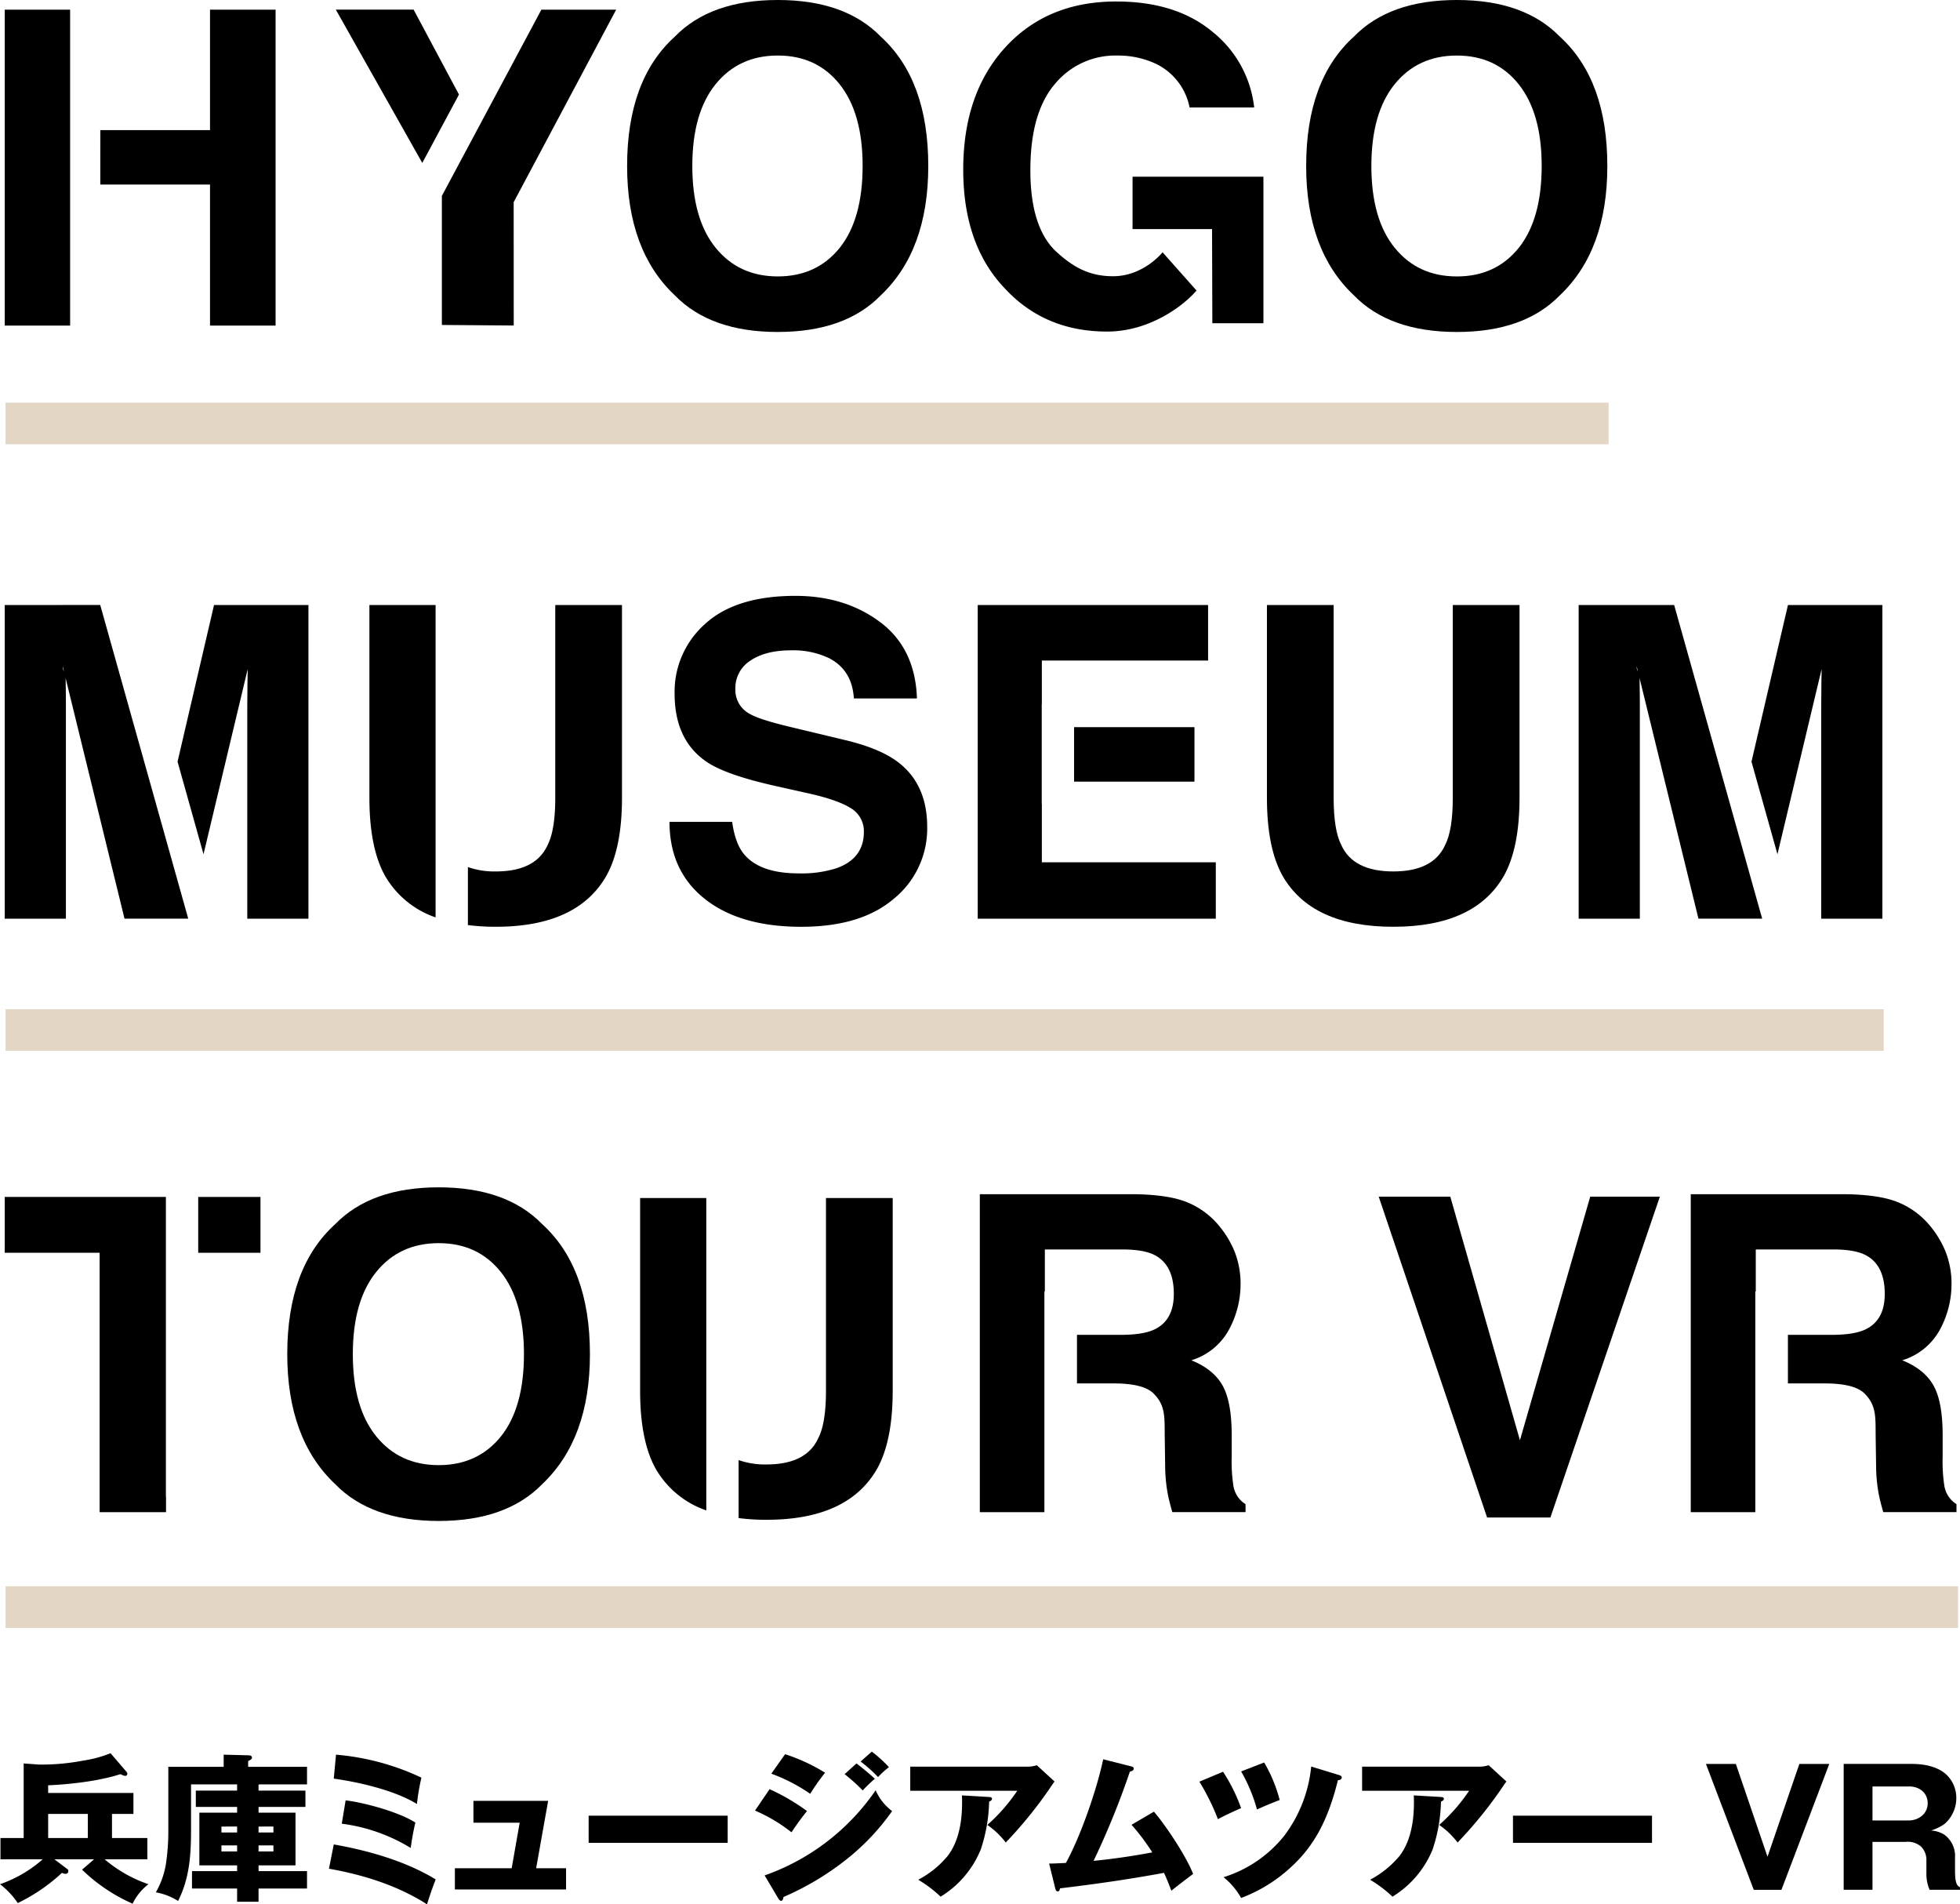
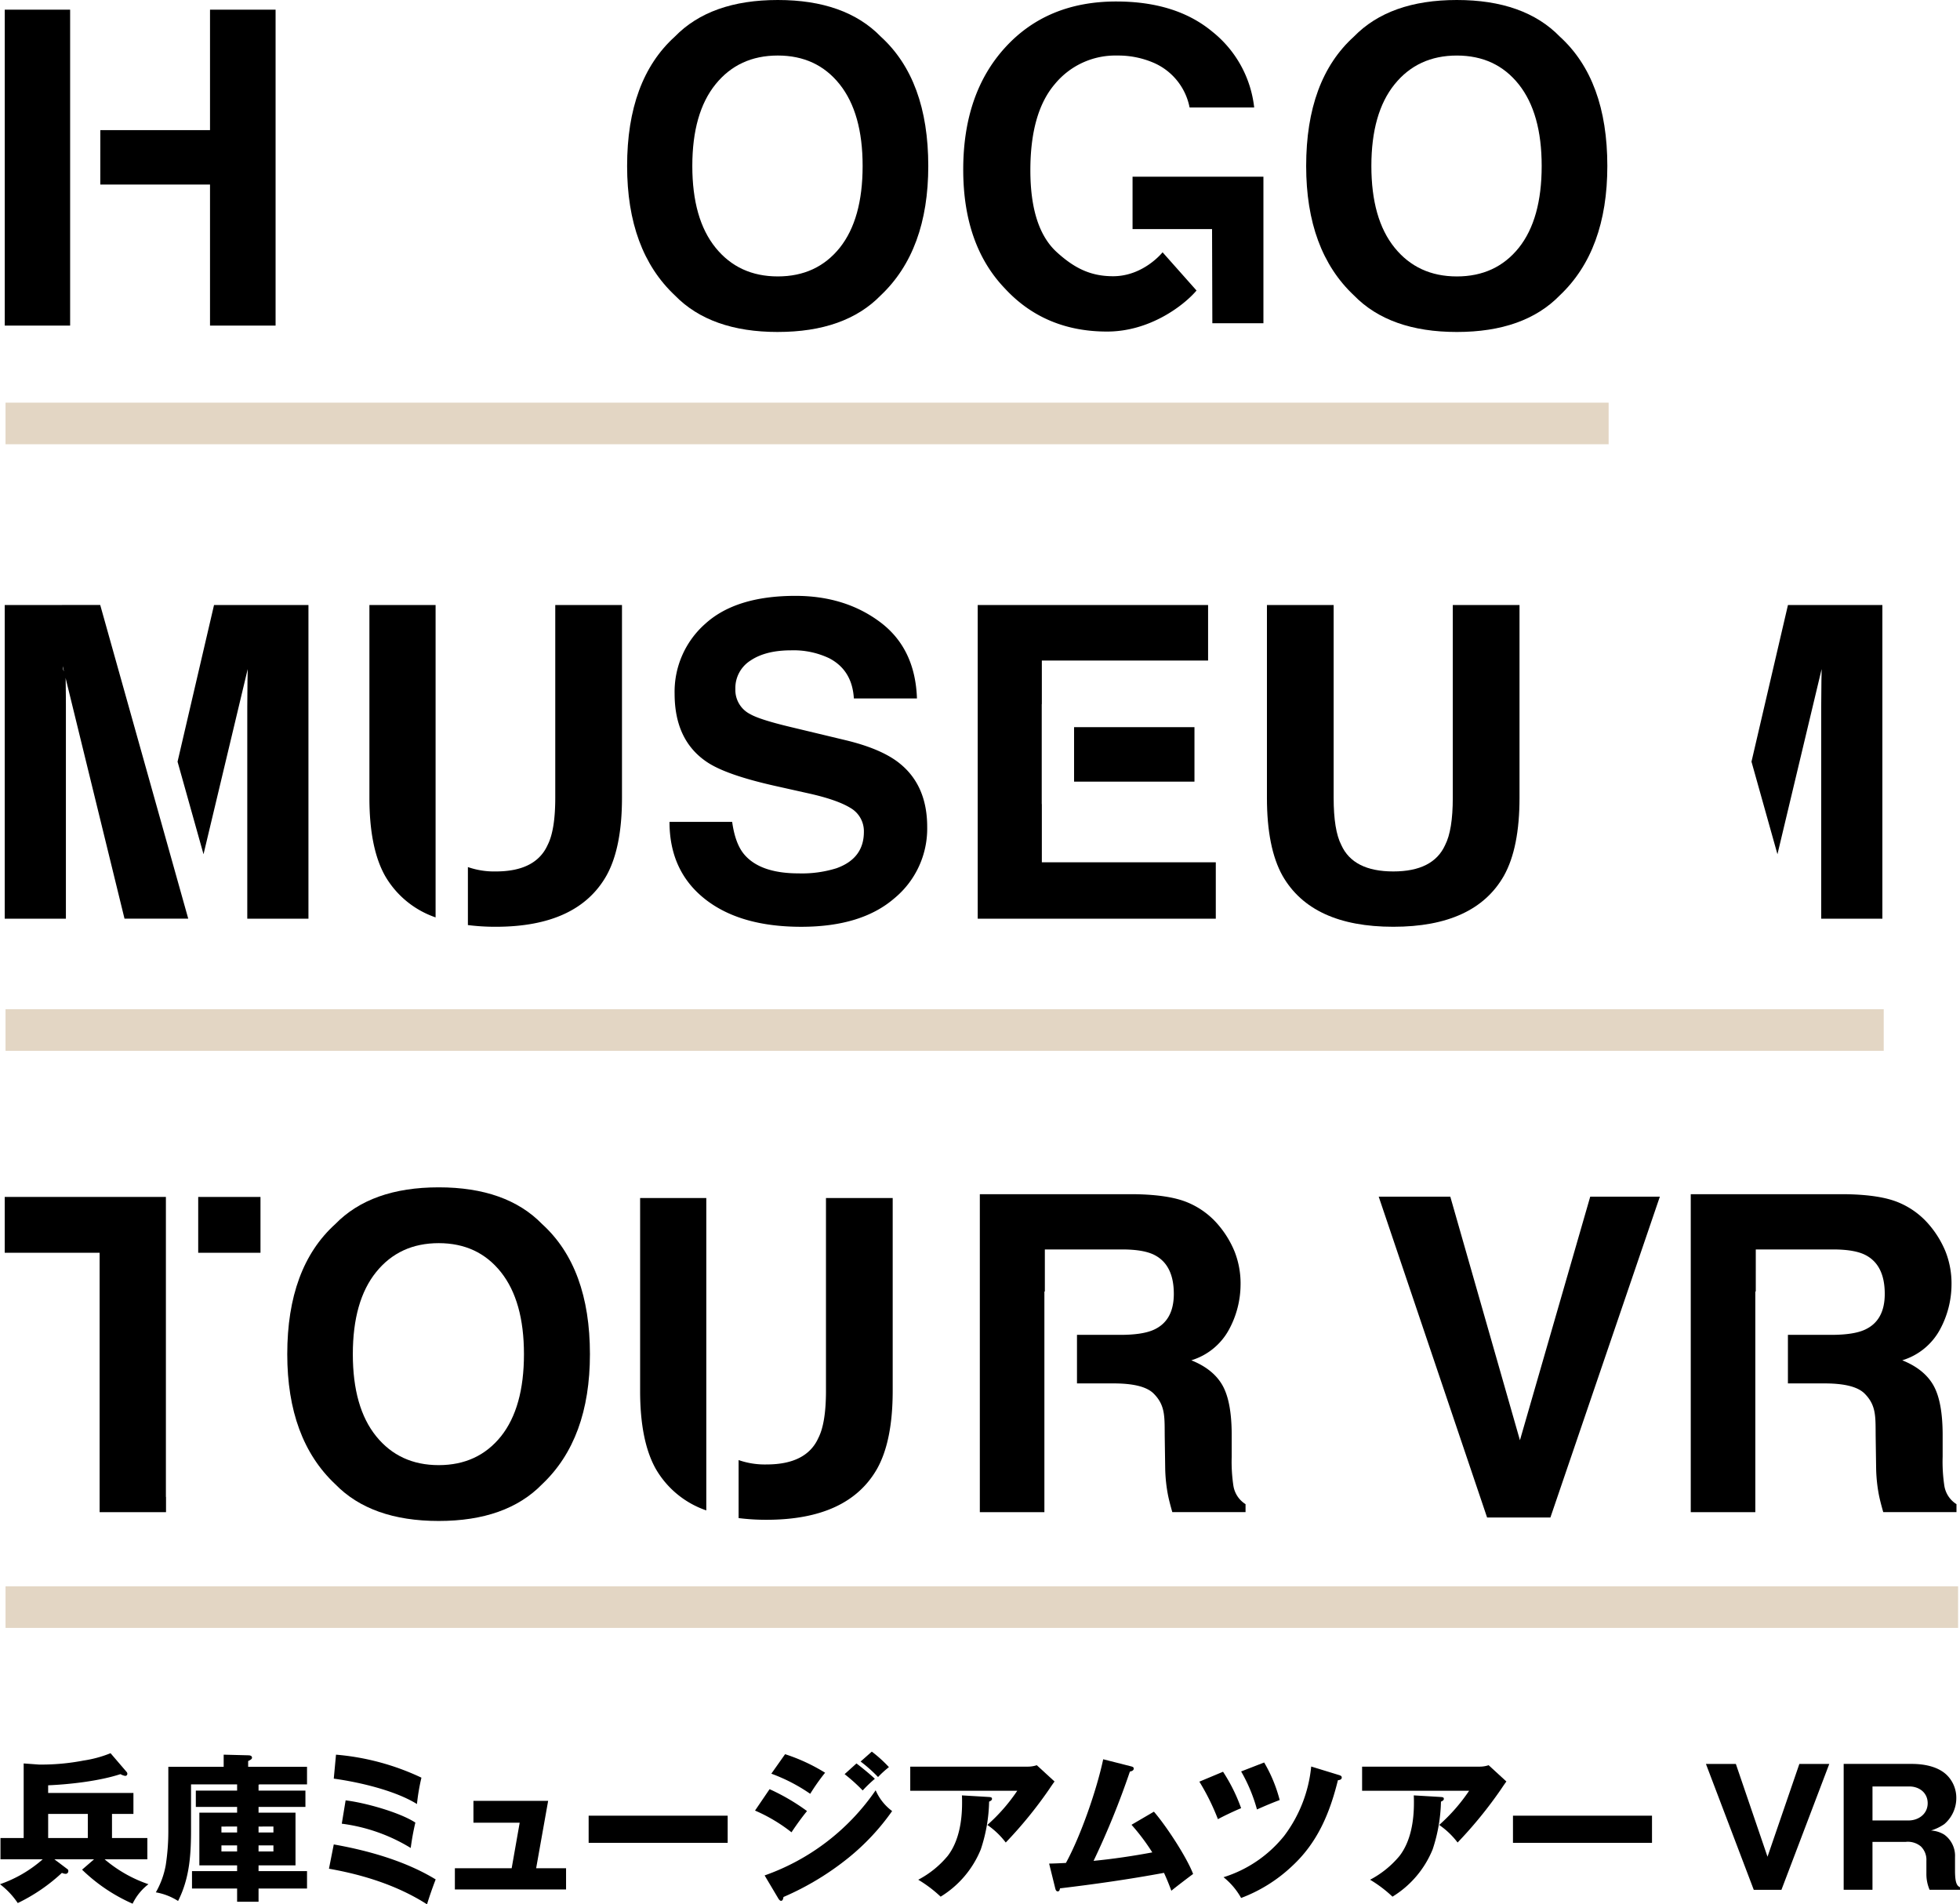
<svg xmlns="http://www.w3.org/2000/svg" id="グループ_25" data-name="グループ 25" width="489" height="475" viewBox="0 0 489 475">
  <defs>
    <clipPath id="clip-path">
      <rect id="長方形_30" data-name="長方形 30" width="489" height="475" fill="none" />
    </clipPath>
  </defs>
  <path id="パス_8" data-name="パス 8" d="M434.861,377.317h17.861l17.372,60.749,17.535-60.749H505l-27.307,80.021H461.9Z" transform="translate(-90.885 -78.827)" />
  <path id="パス_9" data-name="パス 9" d="M17.8,81.829H1.49V3.022H17.8Zm7.533-48.76H52.7V3.022h16.36V81.829H52.7V46.649H25.329Z" transform="translate(-0.304 -0.616)" />
-   <path id="パス_10" data-name="パス 10" d="M127.491,41.257,105.92,3.015h19.408L136.644,24.2M157.208,3.021h18.659L150.293,51.047l.014,30.76-17.928-.137,0-32.193Z" transform="translate(-22.137 -0.615)" />
  <g id="グループ_21" data-name="グループ 21">
    <g id="グループ_20" data-name="グループ 20" clip-path="url(#clip-path)">
      <path id="パス_11" data-name="パス 11" d="M235.213,82.805q-16.8,0-25.684-9.13-11.911-11.2-11.911-32.272,0-21.5,11.911-32.273Q218.409,0,235.213,0T260.9,9.129Q272.754,19.905,272.755,41.4q0,21.073-11.858,32.272-8.882,9.131-25.684,9.13m15.474-21.02q5.69-7.165,5.69-20.382,0-13.163-5.717-20.356t-15.447-7.192q-9.731,0-15.527,7.166t-5.8,20.382q0,13.216,5.8,20.382t15.527,7.166q9.731,0,15.474-7.166" transform="translate(-41.16 0)" />
      <path id="パス_12" data-name="パス 12" d="M361.743,72.564C358.587,76.279,350.119,82.8,339.431,82.8q-15.581,0-25.525-10.775Q303.538,61.194,303.537,42.4q0-19,10.476-30.467T341.718.47q14.942,0,24.009,7.564a28.115,28.115,0,0,1,10.4,18.871H360.01a15.33,15.33,0,0,0-9.093-11.2,22.367,22.367,0,0,0-8.988-1.752,19.536,19.536,0,0,0-15.554,7.139q-6.089,7.14-6.088,21.471Q320.287,57,326.882,63c4.395,4,8.437,6,14.039,6,7.623,0,12.35-5.973,12.35-5.973Zm3.873-15.327H345.782V44.18h32.65V80.727H365.688Z" transform="translate(-63.221 -0.099)" />
      <path id="パス_13" data-name="パス 13" d="M449.2,82.805q-16.8,0-25.684-9.13-11.911-11.2-11.911-32.272,0-21.5,11.911-32.273Q432.4,0,449.2,0t25.684,9.129Q486.742,19.905,486.744,41.4q0,21.073-11.858,32.272Q466,82.806,449.2,82.805m15.474-21.02q5.69-7.165,5.69-20.382,0-13.163-5.717-20.356T449.2,13.854q-9.731,0-15.527,7.166t-5.8,20.382q0,13.216,5.8,20.382T449.2,68.951q9.731,0,15.474-7.166" transform="translate(-85.73 0)" />
      <path id="パス_14" data-name="パス 14" d="M128.306,457.963q-16.887,0-25.812-9.175-11.971-11.255-11.971-32.434,0-21.6,11.971-32.434,8.925-9.174,25.812-9.175t25.812,9.175q11.916,10.83,11.918,32.434,0,21.179-11.918,32.434-8.926,9.175-25.812,9.175m15.552-21.124q5.718-7.2,5.718-20.485,0-13.228-5.745-20.457t-15.525-7.228q-9.78,0-15.6,7.2t-5.825,20.484q0,13.284,5.825,20.485t15.6,7.2q9.781,0,15.552-7.2" transform="translate(-18.854 -78.588)" />
      <path id="パス_15" data-name="パス 15" d="M27.941,574.509h8.821v5.3H26.1a33.528,33.528,0,0,0,10.937,6.215,13.4,13.4,0,0,0-3.951,4.861A42.814,42.814,0,0,1,20.476,582.4l2.993-2.59h-9.9l3.273,2.47a.467.467,0,0,1,.2.439.66.66,0,0,1-.679.718,2.4,2.4,0,0,1-.918-.24A44.27,44.27,0,0,1,4.43,590.725a19.845,19.845,0,0,0-4.43-4.7,31.873,31.873,0,0,0,10.657-6.215H.12v-5.3H5.907V555.9l3.792.279a55.141,55.141,0,0,0,11.136-1,29.219,29.219,0,0,0,6.745-1.832l4.031,4.7a.664.664,0,0,1,.159.439.513.513,0,0,1-.559.518,3.586,3.586,0,0,1-1.157-.438c-5.229,1.713-12.533,2.55-18.041,2.788v1.913H33.289v5.22H27.941Zm-15.926,0h9.9v-6.016h-9.9Z" transform="translate(0 -116.044)" />
      <path id="パス_16" data-name="パス 16" d="M74.735,561.3v1.474H86.429v4.064H74.735v1.434h9.22v13.147h-9.22v1.435H86.828v4.343H74.735V590.5H69.386v-3.307H58.13v-4.343H69.386v-1.435h-9.42V568.269h9.42v-1.434h-10.3V562.77h10.3v-1.553H57.891v11.115c0,6.335-.32,12.192-3.233,17.969a15.072,15.072,0,0,0-5.548-2.151,21.215,21.215,0,0,0,2.475-6.813,55.348,55.348,0,0,0,.639-8.128V556.834h13.81v-3.028l6.107.16c.4,0,.958.079.958.6,0,.239-.12.438-.958.836v1.435H86.828v4.383H75.093a1.158,1.158,0,0,0-.359.079m-5.349,10.438H65.474v1.474h3.912Zm-3.912,6.216h3.912v-1.514H65.474Zm12.972-6.216H74.735v1.474h3.712Zm-3.712,6.216h3.712v-1.514H74.735Z" transform="translate(-10.229 -116.139)" />
      <path id="パス_17" data-name="パス 17" d="M130.286,584.922c-.719,1.873-1.517,4.1-2.155,6.216-7.345-4.7-15.887-7.371-24.468-8.884l1.2-6.057c8.581,1.514,17.921,4.144,25.425,8.726m-3.552-25.379a51.357,51.357,0,0,0-1.118,6.574c-5.468-3.386-14.409-5.458-20.755-6.334l.558-5.977a61.809,61.809,0,0,1,21.315,5.737m-1.517,11.2a63.525,63.525,0,0,0-1.157,6.335,43.616,43.616,0,0,0-17.2-6.056l.958-5.817c4.75.558,13.411,2.949,17.4,5.538" transform="translate(-21.591 -116.138)" />
      <path id="パス_18" data-name="パス 18" d="M171.084,585.19v5.3H143.343v-5.3h14.17l2-11.355H147.974v-5.458h18.64L163.62,585.19Z" transform="translate(-29.856 -119.194)" />
      <rect id="長方形_23" data-name="長方形 23" width="34.686" height="6.773" transform="translate(146.861 452.888)" />
      <path id="パス_19" data-name="パス 19" d="M250.9,567.67c-1.237,1.514-2.635,3.427-3.872,5.3a40.378,40.378,0,0,0-9.1-5.418l3.632-5.339a52.093,52.093,0,0,1,9.34,5.459m17.123-5.18a12.8,12.8,0,0,0,4.111,5.18,57.4,57.4,0,0,1-10.817,11.594,69.843,69.843,0,0,1-16.285,9.841c-.12.638-.239.956-.639.956-.239,0-.519-.358-.638-.558l-3.433-5.777a56.2,56.2,0,0,0,27.7-21.236m-12.613-4.383a52.311,52.311,0,0,0-3.712,5.26,43.057,43.057,0,0,0-9.7-5.02l3.433-4.861a45.441,45.441,0,0,1,9.979,4.621m7.823-2.311c1.237.917,3.513,2.789,4.59,3.825a34.644,34.644,0,0,0-3.034,2.908,43.535,43.535,0,0,0-4.51-4.064Zm3.832-2.949a32.782,32.782,0,0,1,4.271,3.865,25.2,25.2,0,0,0-2.715,2.47,36.28,36.28,0,0,0-4.35-3.865Z" transform="translate(-49.557 -115.938)" />
      <path id="パス_20" data-name="パス 20" d="M316.177,557.492a7.076,7.076,0,0,0,2.235-.359l4.431,4.064c-.359.479-.8,1.116-1.357,1.953a106.267,106.267,0,0,1-10.817,13.267,20,20,0,0,0-4.59-4.383,44.678,44.678,0,0,0,7.464-8.526h-26.7v-6.016Zm-9.659,7.57c.439.04.718.08.718.477,0,.36-.439.559-.718.678a40.145,40.145,0,0,1-2.076,11.913,24.733,24.733,0,0,1-10.018,11.793,32.125,32.125,0,0,0-5.588-4.223,24.113,24.113,0,0,0,7.344-5.936c2.795-3.626,3.593-8.687,3.593-13.189,0-.638,0-1.275-.04-1.913Z" transform="translate(-59.744 -116.836)" />
      <path id="パス_21" data-name="パス 21" d="M351.161,571.6l5.588-3.268c3.193,3.706,8.222,11.436,9.779,15.539-1.038.757-4.59,3.466-5.429,4.184-.558-1.514-1.157-2.988-1.836-4.462-8.621,1.593-17.243,2.828-25.945,3.864-.079.4-.159.757-.558.757-.439,0-.559-.477-.639-.8l-1.517-6.136c.838,0,2.794-.081,4.191-.16,3.712-6.773,7.7-18.288,9.3-25.858l6.9,1.754c.479.119.719.24.719.558,0,.518-.559.676-.958.757a202.777,202.777,0,0,1-9.06,22.272c4.909-.479,9.778-1.2,14.648-2.112a52.748,52.748,0,0,0-5.189-6.893" transform="translate(-68.859 -116.445)" />
      <path id="パス_22" data-name="パス 22" d="M383.857,558.587a42.828,42.828,0,0,1,4.51,9.084c-1.477.6-4.431,1.992-5.787,2.748a56.758,56.758,0,0,0-4.63-9.362Zm28.859.8c.558.159.758.318.758.637,0,.519-.558.638-.958.678-2.035,8.207-5.069,15.538-11.415,21.4a37.929,37.929,0,0,1-12.733,7.969,17.662,17.662,0,0,0-4.39-5.18,31.32,31.32,0,0,0,15.167-10.359,34.216,34.216,0,0,0,6.706-17.251Zm-18.6-3.108a36.228,36.228,0,0,1,3.872,9.363c-1.916.717-3.792,1.513-5.668,2.35a40.049,40.049,0,0,0-3.951-9.483Z" transform="translate(-78.72 -116.657)" />
      <path id="パス_23" data-name="パス 23" d="M458.565,557.492a7.083,7.083,0,0,0,2.235-.359l4.431,4.064c-.359.479-.8,1.116-1.357,1.953a106.265,106.265,0,0,1-10.817,13.267,20,20,0,0,0-4.59-4.383,44.676,44.676,0,0,0,7.464-8.526h-26.7v-6.016Zm-9.66,7.57c.439.04.719.08.719.477,0,.36-.439.559-.719.678a40.165,40.165,0,0,1-2.076,11.913,24.733,24.733,0,0,1-10.018,11.793,32.13,32.13,0,0,0-5.588-4.223,24.111,24.111,0,0,0,7.344-5.936c2.795-3.626,3.593-8.687,3.593-13.189,0-.638,0-1.275-.04-1.913Z" transform="translate(-89.4 -116.836)" />
      <rect id="長方形_24" data-name="長方形 24" width="34.686" height="6.773" transform="translate(377.471 452.888)" />
      <path id="パス_24" data-name="パス 24" d="M560.892,556.73h7.463l-11.934,31.4h-6.906l-11.934-31.4h7.464l7.9,23.148Z" transform="translate(-111.969 -116.752)" />
      <path id="パス_25" data-name="パス 25" d="M610.01,588.126h-7.584a9.923,9.923,0,0,1-.8-4.024v-3.228a4.648,4.648,0,0,0-1.4-3.586,5.078,5.078,0,0,0-3.752-1.116h-8.3v11.953h-7.185v-31.4h16.963c2.994,0,6.467.6,8.7,2.709a7.944,7.944,0,0,1,2.435,5.778,8.506,8.506,0,0,1-2.994,6.533,12.218,12.218,0,0,1-3.312,1.594,7.037,7.037,0,0,1,3.313,1.035,6.5,6.5,0,0,1,2.674,5.579v3.427c0,3.307.6,3.785,1.238,4.1Zm-12.853-17.292c2.514,0,4.79-1.633,4.79-4.3,0-2.629-2.115-4.183-4.59-4.183h-9.18v8.486Z" transform="translate(-121.01 -116.752)" />
      <path id="パス_26" data-name="パス 26" d="M218.228,378.12H201.717v48.091q0,12.473,3.882,19.426a23.249,23.249,0,0,0,12.63,10.4Z" transform="translate(-42.014 -79.295)" />
      <path id="パス_27" data-name="パス 27" d="M254.55,378.12v48.091q0,8.068-1.914,11.783-2.978,6.583-12.922,6.582a19.852,19.852,0,0,1-6.96-1.094v14.47a54.615,54.615,0,0,0,6.96.424q20.366,0,27.6-12.74,3.881-6.953,3.882-19.426V378.12Z" transform="translate(-48.478 -79.295)" />
      <path id="パス_28" data-name="パス 28" d="M372.04,449.709a40.574,40.574,0,0,1-.432-7.37v-5.326q0-8.338-2.29-12.4t-7.787-6.269a15.957,15.957,0,0,0,9.432-7.719,23.733,23.733,0,0,0,2.856-11.109,21.72,21.72,0,0,0-1.509-8.339,24.573,24.573,0,0,0-4.1-6.671,20.1,20.1,0,0,0-7.626-5.541q-4.5-1.882-12.854-2.044H308.768v79.3h16.108V401.182h.114V390.695h19.293q5.389,0,8.084,1.4,4.8,2.476,4.8,9.684,0,6.67-4.958,8.929Q349.4,412,343.8,412H333.007V424.11h9.122c4.886,0,8.263.8,10,2.528,3.076,3.07,2.7,6.072,2.776,11.128l.108,7.37a38.911,38.911,0,0,0,.7,6.832q.323,1.615,1.078,4.25h18.27v-1.991a6.619,6.619,0,0,1-3.018-4.519" transform="translate(-64.311 -79.044)" />
      <path id="パス_29" data-name="パス 29" d="M596.075,449.709a40.582,40.582,0,0,1-.431-7.37v-5.326q0-8.338-2.291-12.4t-7.787-6.269A15.957,15.957,0,0,0,595,410.626a23.733,23.733,0,0,0,2.856-11.109,21.72,21.72,0,0,0-1.509-8.339,24.576,24.576,0,0,0-4.1-6.671,20.1,20.1,0,0,0-7.626-5.541q-4.5-1.882-12.854-2.044H532.8v79.3h16.108V401.182h.114V390.695h19.293q5.389,0,8.084,1.4,4.8,2.476,4.8,9.684,0,6.67-4.958,8.929-2.8,1.292-8.407,1.291H557.041V424.11h9.122c4.886,0,8.263.8,10,2.528,3.076,3.07,2.7,6.072,2.776,11.128l.108,7.37a38.9,38.9,0,0,0,.7,6.832q.323,1.615,1.077,4.25h18.271v-1.991a6.619,6.619,0,0,1-3.018-4.519" transform="translate(-110.973 -79.044)" />
      <path id="パス_30" data-name="パス 30" d="M41.7,452.6V377.782H1.49v13.923H25.164v64.707H41.731V452.6Z" transform="translate(-0.31 -79.225)" />
      <rect id="長方形_25" data-name="長方形 25" width="15.538" height="13.923" transform="translate(49.45 298.557)" />
      <path id="パス_31" data-name="パス 31" d="M1.49,190.952v78.24H16.752V216.271q0-2.282-.054-6.4c0-.292-.016-.541-.033-.763l14.71,60.08h15.9l-21.961-78.24Zm14.474,15.3.3,1.24a2.247,2.247,0,0,1-.3-1.24" transform="translate(-0.31 -40.044)" />
      <path id="パス_32" data-name="パス 32" d="M55.953,230.031l6.476,23.088,11.025-46.189c0,1.487-.018.2-.053,2.945s-.053,4.875-.053,6.4v52.921H88.609v-78.24H65.052Z" transform="translate(-11.654 -40.044)" />
      <path id="パス_33" data-name="パス 33" d="M561.037,190.952l-9.1,39.079,6.477,23.088,11.024-46.189c0,1.487-.018.2-.053,2.945s-.053,4.874-.053,6.4v52.921h15.261v-78.24Z" transform="translate(-114.959 -40.044)" />
-       <path id="パス_34" data-name="パス 34" d="M497.475,190.952v78.24h15.262V216.271q0-2.282-.054-6.4c0-.292-.016-.541-.033-.763l14.71,60.08h15.9L521.3,190.952Zm14.474,15.3.3,1.24a2.246,2.246,0,0,1-.3-1.24" transform="translate(-103.615 -40.044)" />
      <path id="パス_35" data-name="パス 35" d="M268.249,229.732q-4.521-3.557-13.4-5.68l-13.507-3.238q-7.817-1.858-10.21-3.238a6.731,6.731,0,0,1-3.722-6.263,8.109,8.109,0,0,1,3.776-7.113q3.774-2.546,10.1-2.548a20.728,20.728,0,0,1,9.519,1.964q5.742,2.973,6.168,10.033h15.74q-.426-12.474-9.173-19.029t-21.137-6.555q-14.836,0-22.494,6.954a22.593,22.593,0,0,0-7.657,17.462q0,11.52,7.923,16.934,4.679,3.239,16.91,6l8.3,1.857q7.285,1.593,10.688,3.664a6.7,6.7,0,0,1,3.4,6q0,6.636-6.86,9.076a28.881,28.881,0,0,1-9.412,1.275q-9.679,0-13.666-4.83-2.182-2.655-2.925-8.016H210.978q0,12.209,8.774,19.189t24.089,6.98q15,0,23.212-7.087a22.53,22.53,0,0,0,8.215-17.808q0-10.457-7.019-15.977" transform="translate(-43.943 -39.439)" />
      <path id="パス_36" data-name="パス 36" d="M445.611,239.043q0,8.068-1.914,11.784-2.979,6.583-12.922,6.582-10,0-12.975-6.582-1.914-3.714-1.914-11.784V190.952H399.242v48.091q0,12.473,3.882,19.427,7.285,12.74,27.652,12.739t27.6-12.739q3.881-6.954,3.882-19.427V190.952H445.611Z" transform="translate(-83.155 -40.044)" />
      <path id="パス_37" data-name="パス 37" d="M116.41,239.043q0,12.473,3.882,19.427a23.251,23.251,0,0,0,12.63,10.4v-77.92H116.41Z" transform="translate(-24.246 -40.044)" />
      <path id="パス_38" data-name="パス 38" d="M169.243,239.043q0,8.068-1.914,11.784-2.978,6.583-12.922,6.582a19.854,19.854,0,0,1-6.96-1.093v14.469a54.47,54.47,0,0,0,6.96.424q20.366,0,27.6-12.739,3.881-6.954,3.882-19.427V190.952H169.243Z" transform="translate(-30.711 -40.044)" />
      <path id="パス_39" data-name="パス 39" d="M324.1,240.594h-.025V215.669h.025V204.806h41.477V190.953H308.1v78.24h59.4V255.126H324.1Z" transform="translate(-64.171 -40.045)" />
      <rect id="長方形_26" data-name="長方形 26" width="30.037" height="13.588" transform="translate(267.97 181.376)" />
      <rect id="長方形_27" data-name="長方形 27" width="399.956" height="10.376" transform="translate(1.38 100.435)" fill="#e3d6c4" />
      <rect id="長方形_28" data-name="長方形 28" width="468.591" height="10.376" transform="translate(1.38 251.731)" fill="#e3d6c4" />
      <rect id="長方形_29" data-name="長方形 29" width="487.144" height="10.376" transform="translate(1.381 395.673)" fill="#e3d6c4" />
    </g>
  </g>
</svg>